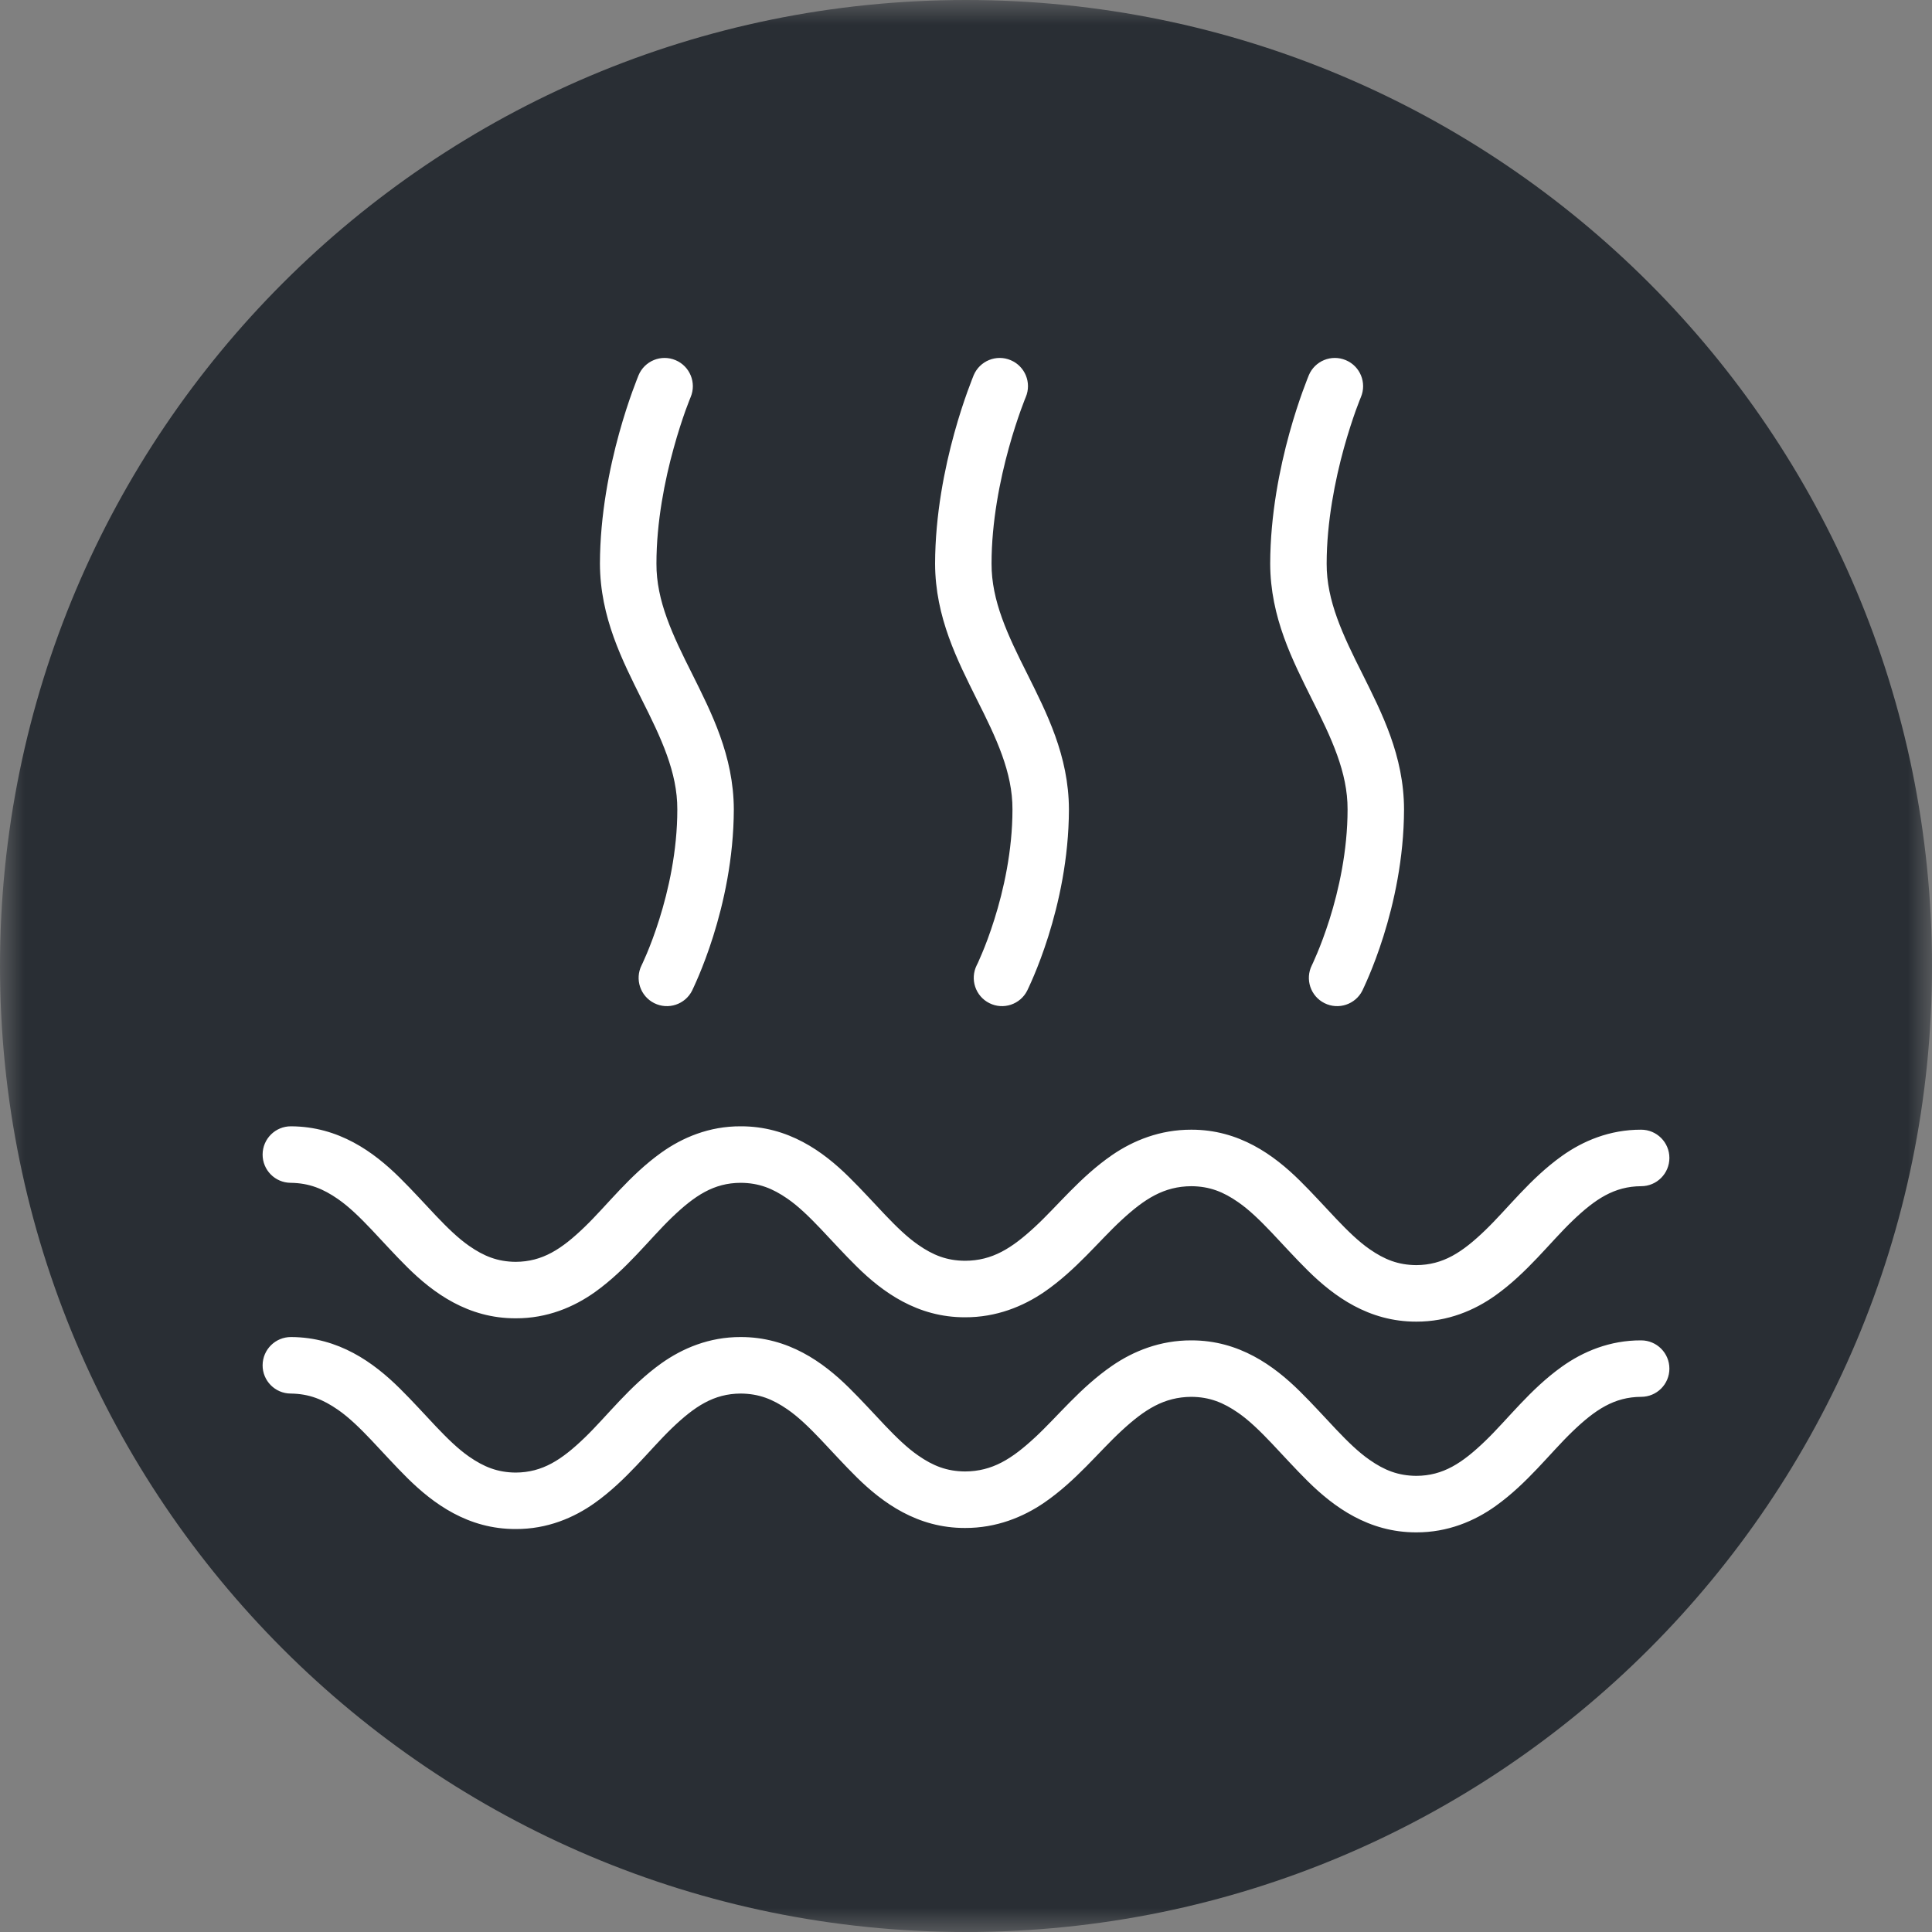
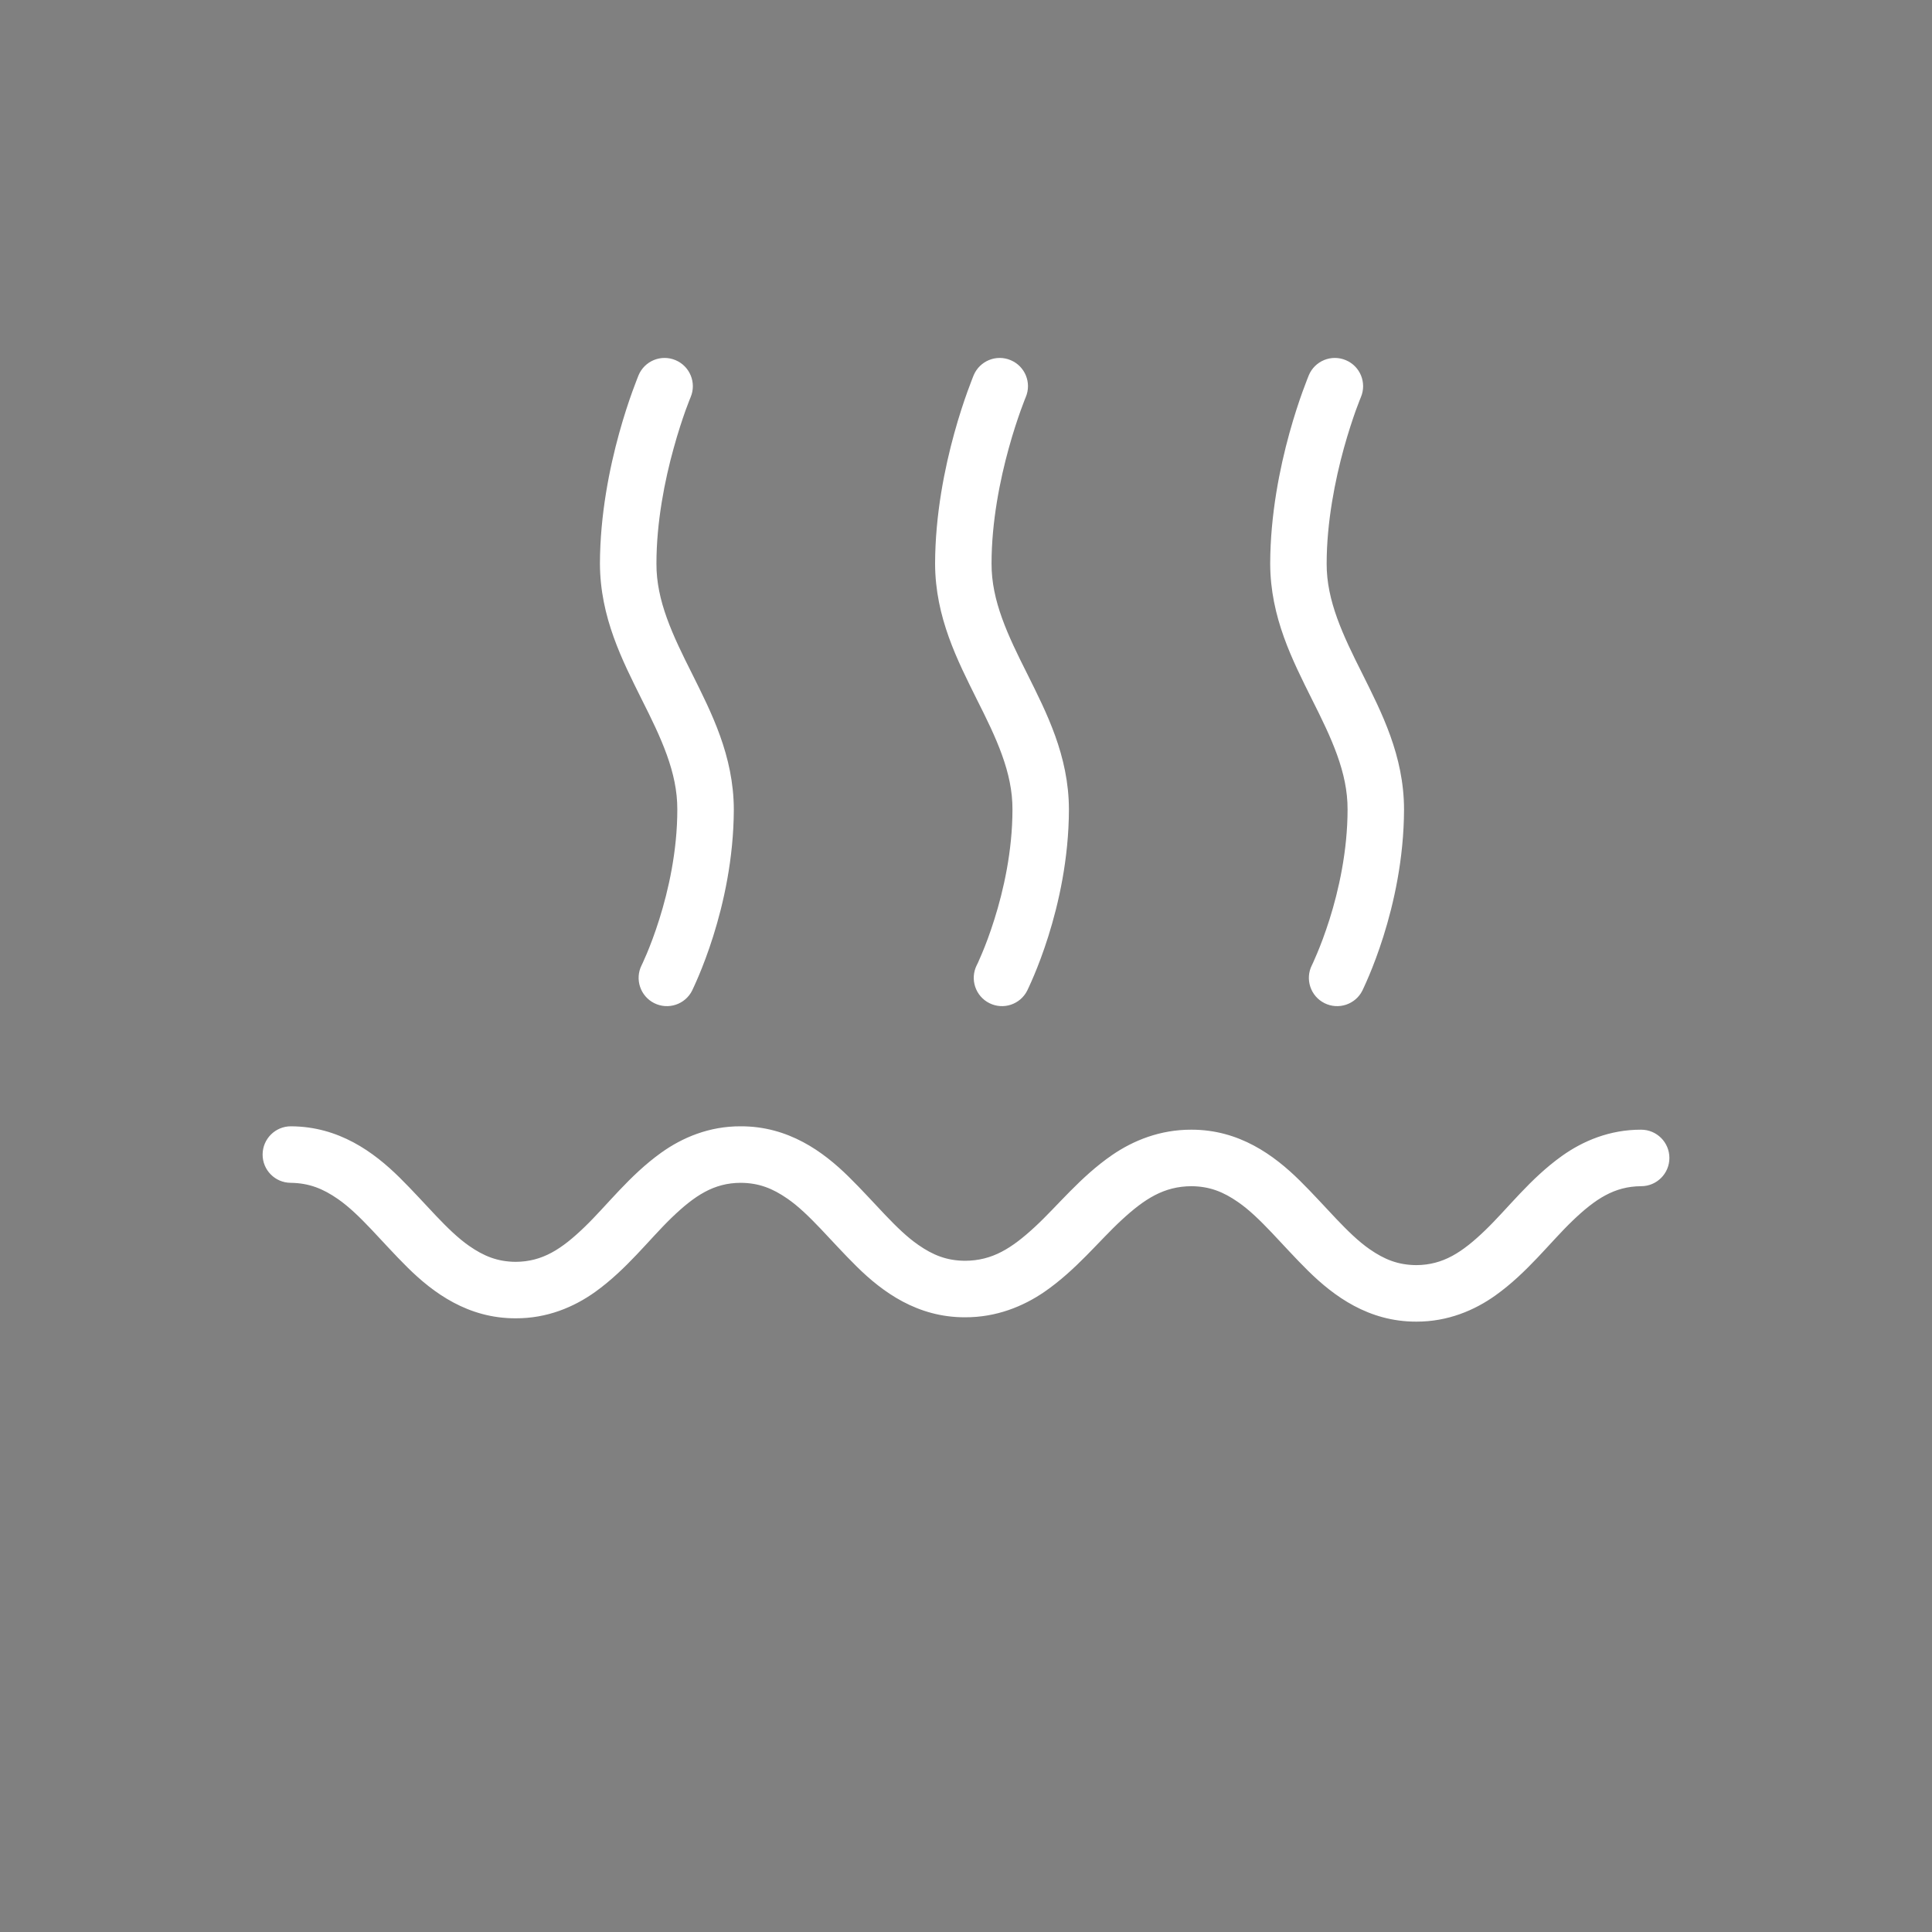
<svg xmlns="http://www.w3.org/2000/svg" xmlns:xlink="http://www.w3.org/1999/xlink" width="40px" height="40px" viewBox="0 0 40 40" version="1.1">
  <rect x="0" y="0" width="40" height="40" fill="#808080" stroke="none" />
  <title>71D04FB6-F10E-409C-989B-4031AA5F7598</title>
  <defs>
    <polygon id="path-1" points="0 0 40 0 40 40 0 40" />
  </defs>
  <g id="Design" stroke="none" stroke-width="1" fill="none" fill-rule="evenodd">
    <g id="Certyfikaty-i-symbole" transform="translate(-415, -3086)">
      <g id="Cechy_13" transform="translate(415, 3086)">
        <g id="Group-3">
          <mask id="mask-2" fill="white">
            <use xlink:href="#path-1" />
          </mask>
          <g id="Clip-2" />
-           <path d="M40,20.001 C40,31.045 31.045,40 20,40 C8.955,40 0,31.045 0,20.001 C0,8.955 8.955,0 20,0 C31.045,0 40,8.955 40,20.001" id="Fill-1" fill="#292E34" mask="url(#mask-2)" />
        </g>
        <path d="M27.9,16.758 C27.9,17.618 27.715,18.437 27.527,19.033 C27.432,19.332 27.339,19.575 27.269,19.74 L27.187,19.929 L27.161,19.984 C27.016,20.273 27.133,20.625 27.422,20.769 C27.711,20.914 28.063,20.796 28.207,20.508 C28.224,20.464 29.064,18.807 29.069,16.758 C29.067,15.643 28.603,14.75 28.207,13.952 C27.802,13.148 27.464,12.438 27.467,11.67 C27.467,10.805 27.644,9.93 27.823,9.281 C27.913,8.956 28.003,8.687 28.069,8.501 L28.149,8.289 L28.176,8.222 C28.301,7.925 28.162,7.582 27.864,7.457 C27.566,7.331 27.223,7.471 27.098,7.768 C27.086,7.806 26.303,9.634 26.298,11.67 C26.301,12.785 26.765,13.678 27.161,14.476 C27.566,15.28 27.903,15.99 27.9,16.758" id="Fill-4" fill="#FFFFFF" />
        <path d="M20.962,16.758 C20.962,17.618 20.776,18.437 20.588,19.033 C20.494,19.332 20.401,19.575 20.331,19.74 L20.249,19.929 L20.222,19.984 C20.078,20.273 20.195,20.625 20.484,20.769 C20.773,20.914 21.124,20.796 21.268,20.508 C21.286,20.464 22.126,18.807 22.131,16.758 C22.128,15.643 21.664,14.75 21.268,13.952 C20.863,13.148 20.526,12.438 20.529,11.67 C20.528,10.805 20.705,9.93 20.885,9.281 C20.974,8.956 21.065,8.687 21.131,8.501 L21.21,8.289 L21.237,8.222 C21.363,7.925 21.223,7.582 20.925,7.457 C20.628,7.331 20.285,7.471 20.159,7.768 C20.148,7.806 19.365,9.634 19.36,11.67 C19.363,12.785 19.827,13.678 20.222,14.476 C20.628,15.28 20.965,15.99 20.962,16.758" id="Fill-6" fill="#FFFFFF" />
        <path d="M14.023,16.758 C14.024,17.618 13.838,18.437 13.65,19.033 C13.556,19.332 13.462,19.575 13.393,19.74 L13.31,19.929 L13.284,19.984 C13.139,20.273 13.257,20.625 13.545,20.769 C13.835,20.914 14.186,20.796 14.33,20.508 C14.347,20.464 15.187,18.807 15.193,16.758 C15.189,15.643 14.726,14.75 14.33,13.952 C13.925,13.148 13.587,12.438 13.591,11.67 C13.59,10.805 13.766,9.93 13.947,9.281 C14.036,8.956 14.126,8.687 14.192,8.501 L14.272,8.289 L14.299,8.222 C14.424,7.925 14.284,7.582 13.987,7.457 C13.689,7.331 13.346,7.471 13.221,7.768 C13.21,7.806 12.426,9.634 12.421,11.67 C12.425,12.785 12.888,13.678 13.284,14.476 C13.689,15.28 14.026,15.99 14.023,16.758" id="Fill-8" fill="#FFFFFF" />
        <path d="M6.018,24.489 C6.401,24.494 6.689,24.611 6.997,24.825 C7.458,25.144 7.898,25.708 8.439,26.243 C8.973,26.771 9.692,27.297 10.677,27.294 C11.328,27.297 11.884,27.061 12.321,26.749 C12.979,26.277 13.44,25.66 13.907,25.21 C14.382,24.753 14.778,24.491 15.334,24.489 C15.714,24.491 15.998,24.606 16.303,24.817 C16.76,25.132 17.199,25.693 17.741,26.226 C18.274,26.752 18.994,27.276 19.981,27.273 C20.627,27.275 21.181,27.049 21.621,26.748 C22.282,26.293 22.75,25.694 23.221,25.26 C23.699,24.818 24.1,24.562 24.666,24.559 C25.045,24.562 25.329,24.676 25.636,24.89 C26.096,25.208 26.538,25.773 27.081,26.309 C27.616,26.837 28.335,27.365 29.323,27.363 C29.973,27.365 30.529,27.13 30.966,26.817 C31.624,26.346 32.085,25.729 32.552,25.28 C33.027,24.823 33.423,24.562 33.978,24.559 C34.301,24.559 34.563,24.297 34.563,23.974 C34.563,23.651 34.301,23.389 33.978,23.389 C33.328,23.387 32.772,23.622 32.335,23.935 C31.677,24.405 31.216,25.023 30.749,25.472 C30.274,25.929 29.878,26.19 29.323,26.193 C28.945,26.19 28.663,26.076 28.355,25.862 C27.897,25.544 27.454,24.979 26.911,24.443 C26.375,23.914 25.654,23.387 24.666,23.389 C24.019,23.387 23.465,23.612 23.025,23.914 C22.364,24.369 21.896,24.968 21.426,25.402 C20.947,25.844 20.546,26.101 19.981,26.103 C19.601,26.101 19.317,25.986 19.012,25.774 C18.555,25.459 18.116,24.899 17.574,24.366 C17.041,23.84 16.321,23.316 15.334,23.319 C14.684,23.316 14.127,23.552 13.69,23.865 C13.032,24.336 12.571,24.953 12.104,25.403 C11.629,25.861 11.233,26.122 10.677,26.125 C10.3,26.122 10.018,26.007 9.713,25.795 C9.256,25.478 8.815,24.915 8.272,24.379 C7.736,23.85 7.015,23.323 6.025,23.319 C5.702,23.317 5.439,23.578 5.437,23.901 C5.435,24.224 5.695,24.487 6.018,24.489" id="Fill-10" fill="#FFFFFF" />
-         <path d="M33.978,27.751 C33.328,27.748 32.772,27.984 32.335,28.297 C31.677,28.767 31.216,29.386 30.749,29.835 C30.274,30.292 29.878,30.554 29.323,30.556 C28.946,30.553 28.662,30.439 28.356,30.225 C27.897,29.908 27.455,29.341 26.911,28.805 C26.375,28.276 25.654,27.749 24.665,27.751 C24.019,27.749 23.465,27.974 23.026,28.276 C22.364,28.731 21.896,29.329 21.425,29.764 C20.947,30.206 20.546,30.462 19.981,30.465 C19.601,30.462 19.317,30.348 19.012,30.136 C18.555,29.822 18.115,29.261 17.574,28.728 C17.041,28.203 16.321,27.68 15.334,27.682 C14.683,27.68 14.128,27.916 13.69,28.228 C13.032,28.699 12.571,29.317 12.104,29.767 C11.629,30.224 11.233,30.485 10.677,30.488 C10.3,30.485 10.018,30.37 9.712,30.158 C9.256,29.842 8.815,29.277 8.272,28.741 C7.736,28.212 7.015,27.685 6.025,27.682 C5.702,27.681 5.439,27.941 5.437,28.265 C5.435,28.587 5.696,28.851 6.019,28.852 C6.402,28.857 6.688,28.974 6.997,29.188 C7.457,29.506 7.899,30.071 8.439,30.606 C8.973,31.133 9.691,31.66 10.677,31.657 C11.328,31.66 11.883,31.425 12.321,31.112 C12.979,30.641 13.44,30.023 13.907,29.573 C14.382,29.116 14.779,28.855 15.334,28.852 C15.715,28.855 15.998,28.969 16.304,29.18 C16.761,29.495 17.2,30.055 17.74,30.588 C18.274,31.114 18.994,31.638 19.981,31.635 C20.627,31.637 21.181,31.411 21.621,31.11 C22.282,30.655 22.75,30.056 23.221,29.622 C23.699,29.18 24.1,28.924 24.665,28.92 C25.045,28.923 25.328,29.038 25.637,29.252 C26.095,29.57 26.538,30.135 27.081,30.672 C27.616,31.2 28.336,31.728 29.323,31.726 C29.973,31.728 30.529,31.493 30.966,31.18 C31.624,30.709 32.085,30.092 32.552,29.642 C33.027,29.184 33.423,28.923 33.978,28.92 C34.301,28.92 34.563,28.659 34.563,28.336 C34.563,28.013 34.301,27.751 33.978,27.751" id="Fill-12" fill="#FFFFFF" />
      </g>
    </g>
  </g>
</svg>